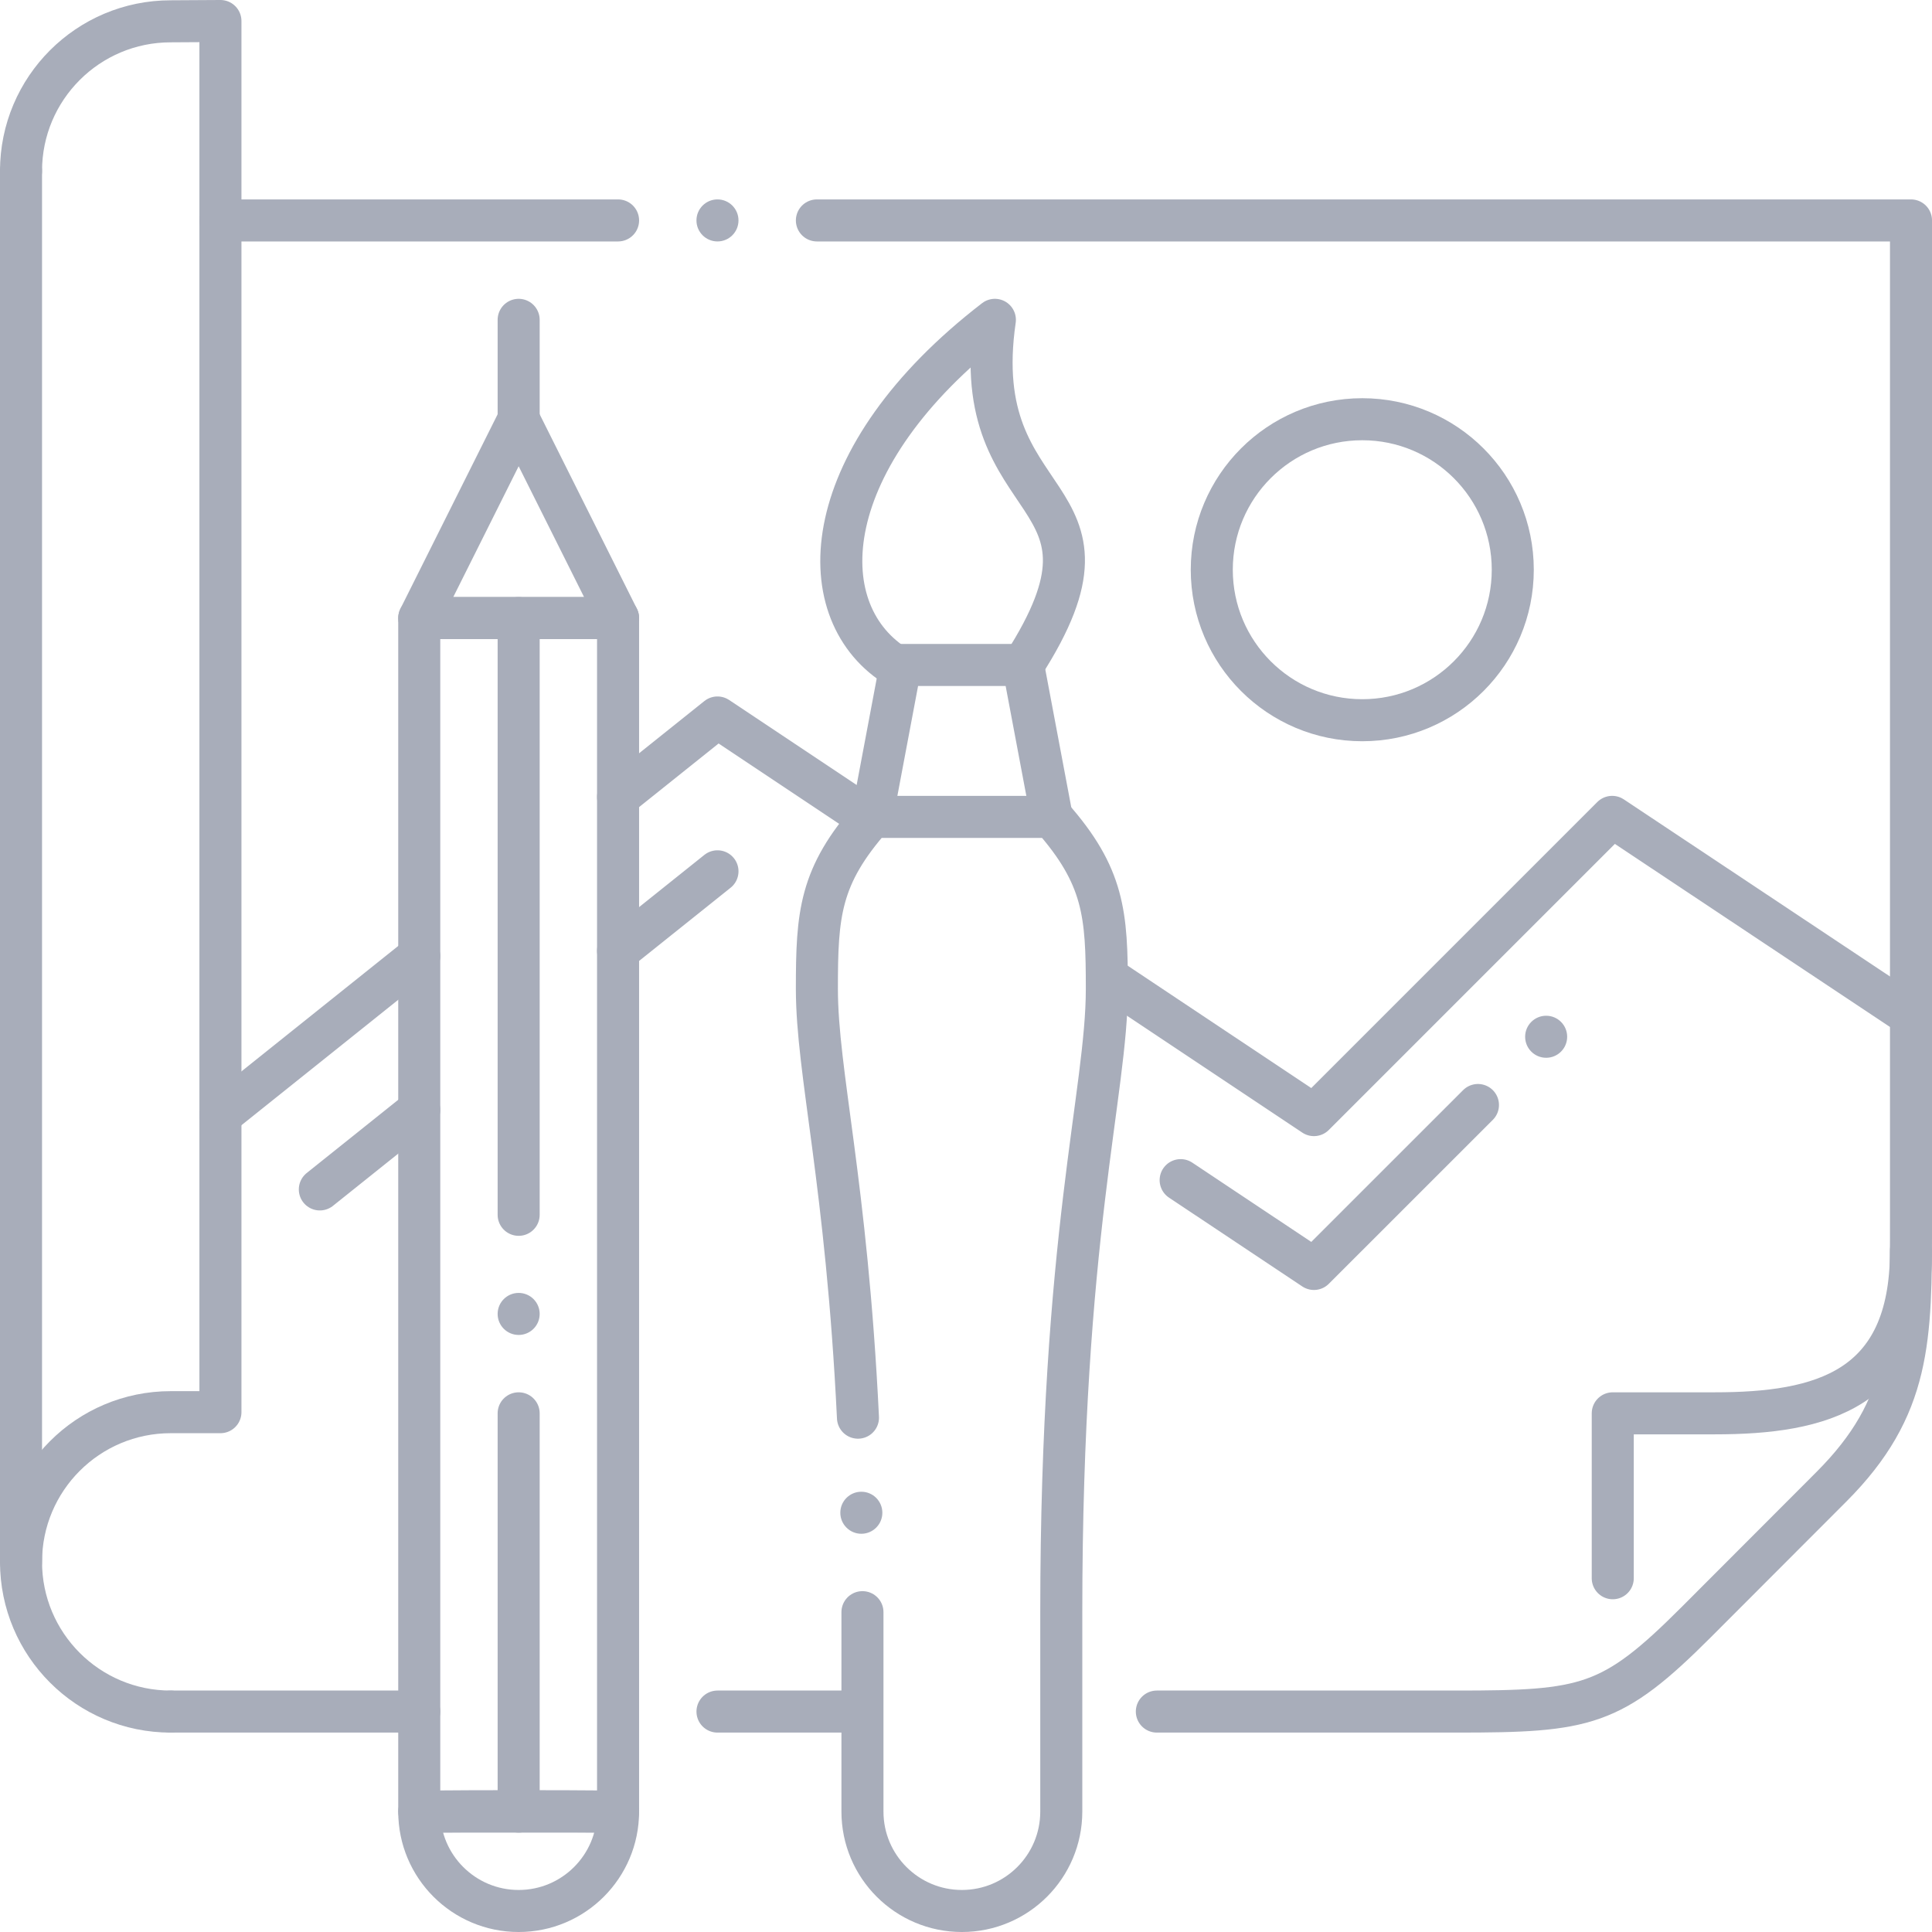
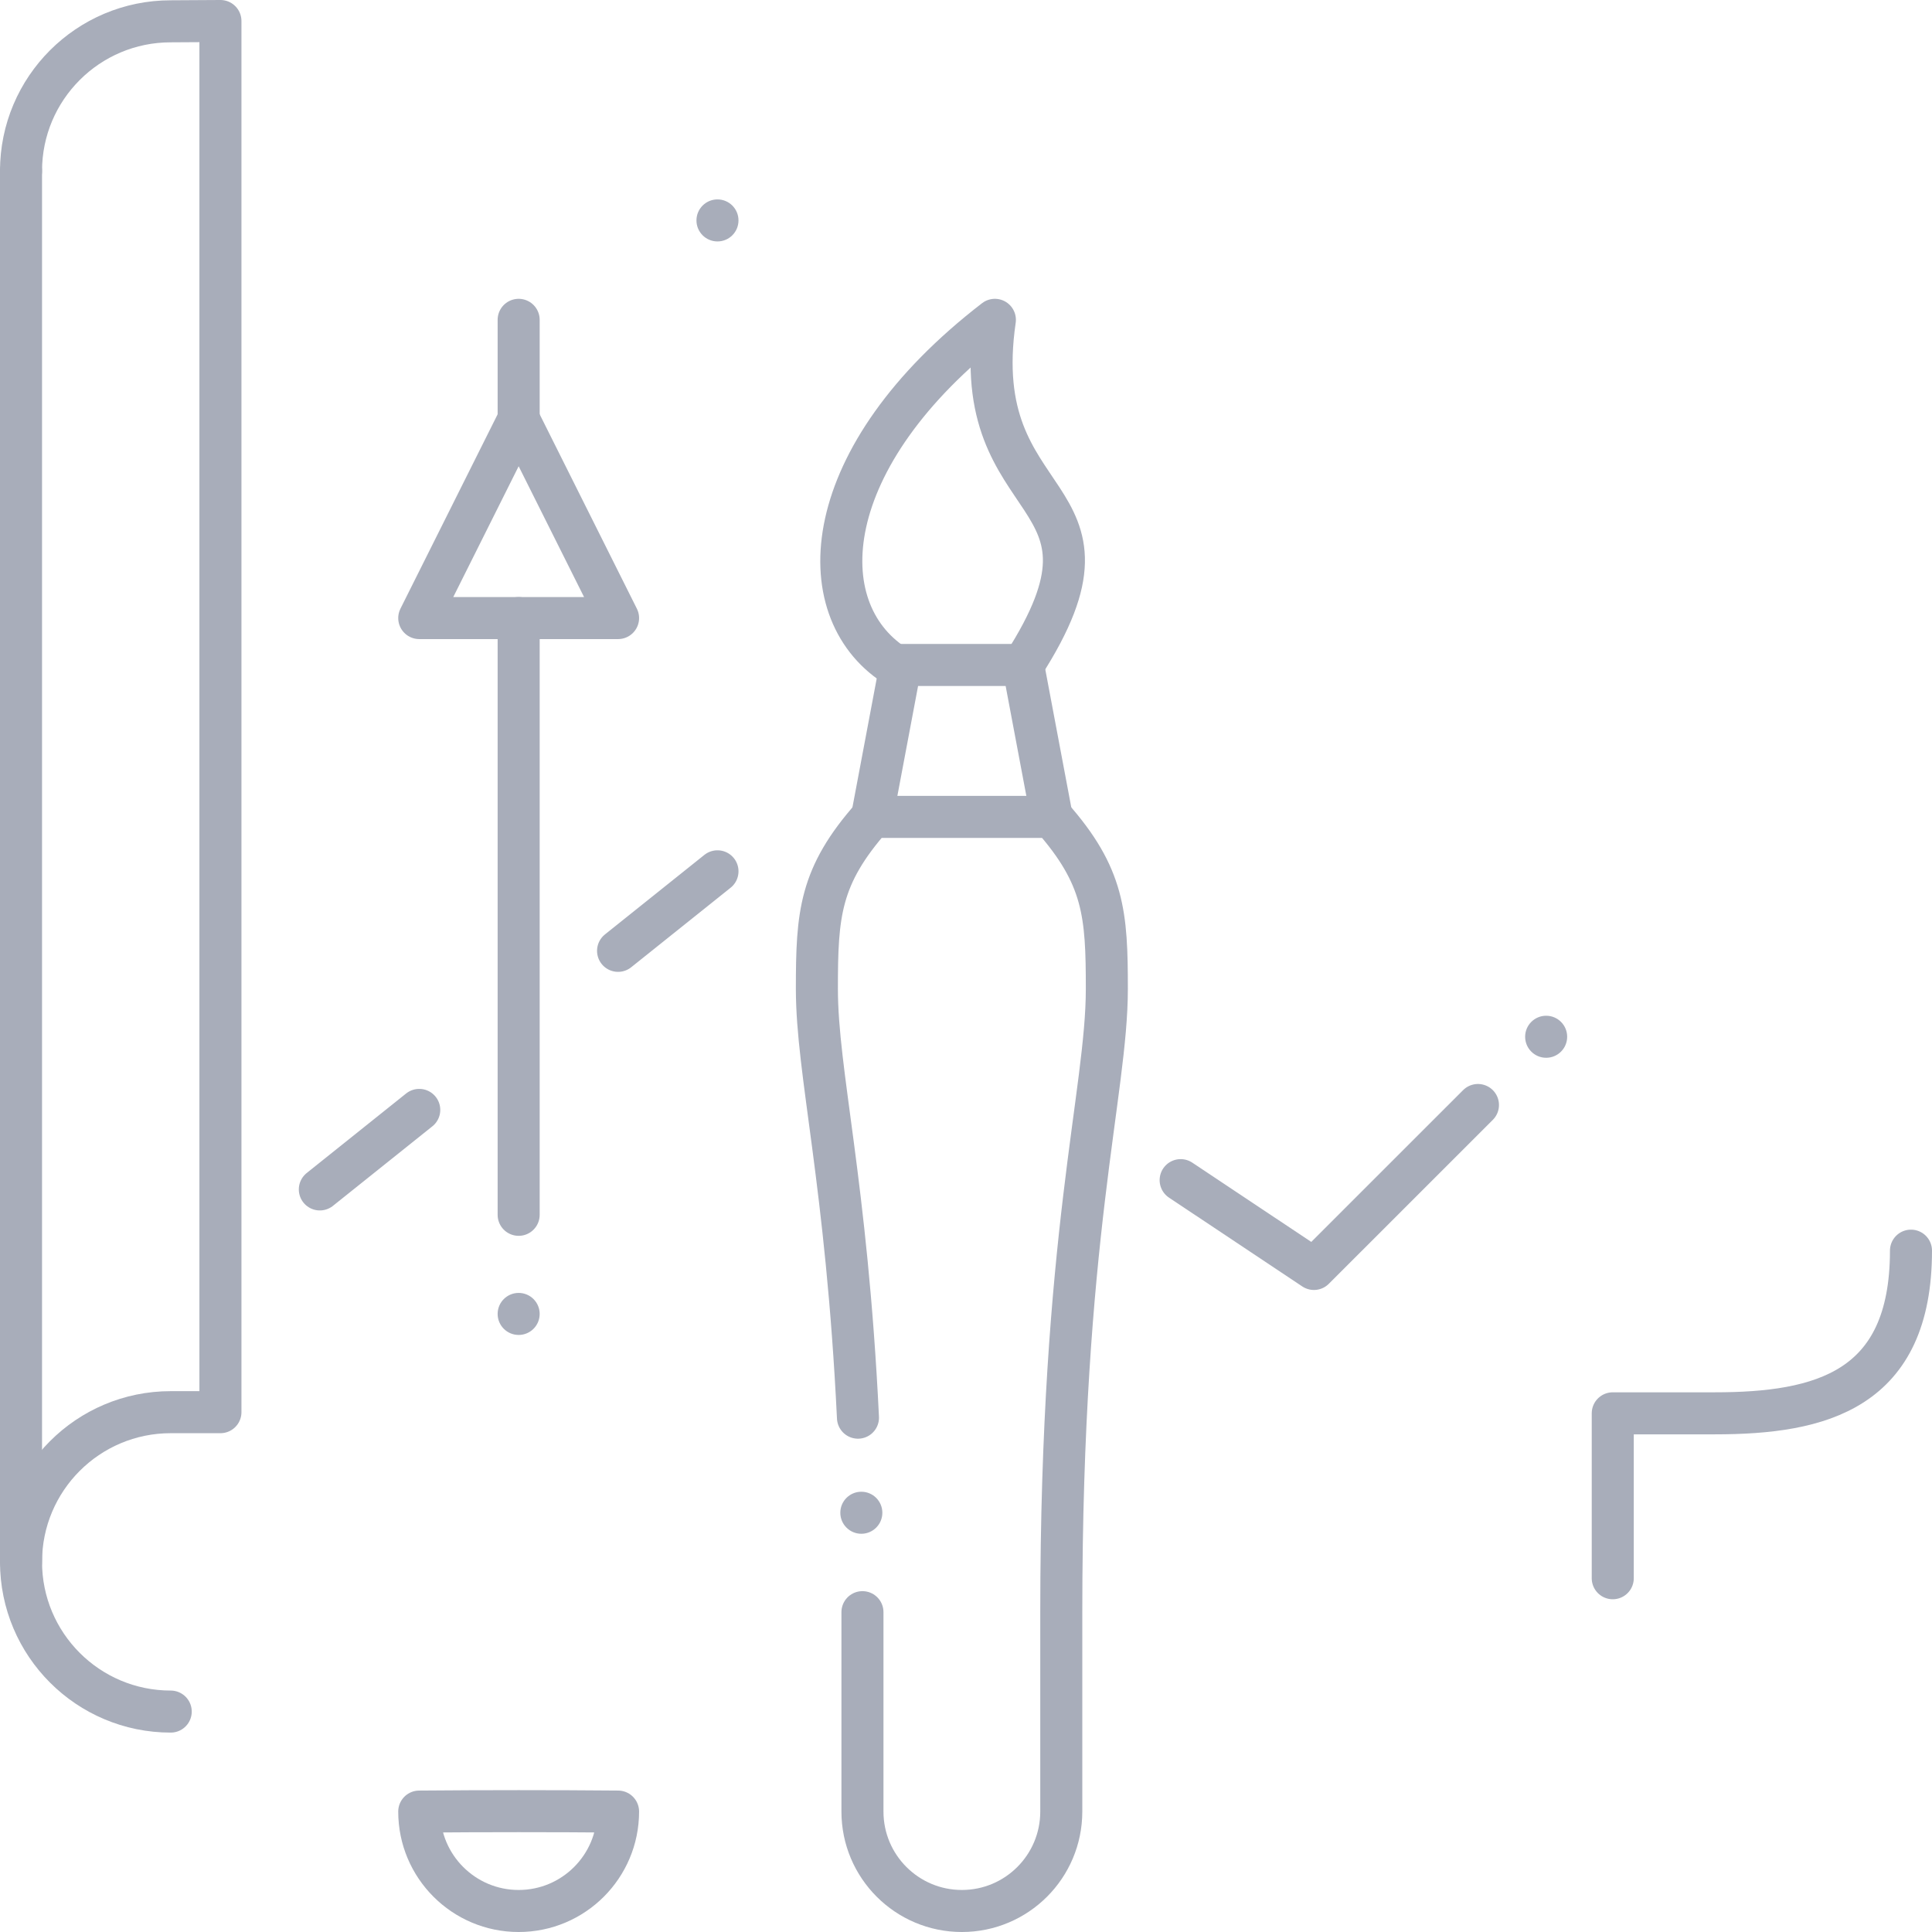
<svg xmlns="http://www.w3.org/2000/svg" xml:space="preserve" width="9.193mm" height="9.193mm" style="shape-rendering:geometricPrecision; text-rendering:geometricPrecision; image-rendering:optimizeQuality; fill-rule:evenodd; clip-rule:evenodd" viewBox="0 0 271804 271804">
  <defs>
    <style type="text/css">  .str0 {stroke:#A8ADBA;stroke-width:5914;stroke-linecap:round;stroke-linejoin:round;stroke-miterlimit:10.433} .fil1 {fill:none} .fil0 {fill:#A8ADBA}  </style>
  </defs>
  <g id="Слой_x0020_1">
    <g id="_1979147288784">
      <circle class="fil0" transform="matrix(7.81255E-15 0.295 -0.295 7.81255E-15 217521 145857)" r="10023" />
-       <path class="fil1 str0" d="M24018 240793l34964 0m41957 0l20248 0m41563 0l42143 0c18294,0 21853,-692 33716,-12557 5414,-5414 13631,-13657 19036,-19062 11191,-11200 11203,-20795 11203,-37261 0,-38828 0,-102071 0,-140902l-153924 0m-27971 0l-55942 0" />
      <path class="fil1 str0" d="M2957 24059c0,-11632 9429,-21061 21061,-21061l6993 -41 0 195715 -6993 0c-11632,0 -21061,9429 -21061,21061 0,11632 9429,21061 21061,21061" />
      <line class="fil1 str0" x1="2957" y1="219732" x2="2957" y2="24059" />
-       <circle class="fil1 str0" cx="191652" cy="80152" r="21173" />
-       <path class="fil1 str0" d="M31011 156880l27971 -22377m27971 -22377l13986 -11188 21463 14308m33311 22208l29139 19426 41957 -41957 42039 27971" />
      <path class="fil1 str0" d="M44996 167335l13986 -11188m27971 -22377l13986 -11188m65161 43447l18752 12495 23075 -23066" />
      <g>
        <path class="fil1 str0" d="M120704 199446c-1614,-33249 -5780,-48541 -5780,-60342 0,-10505 384,-15836 7759,-24180l12637 0 12637 0c7374,8344 7759,13675 7759,24180 0,14645 -6407,34668 -6410,87704 0,204 0,27838 0,28054 0,7723 -6262,13986 -13986,13986 -7723,0 -13986,-6262 -13986,-13986 0,-216 0,-27850 0,-28054" />
        <polyline class="fil1 str0" points="122682,114924 126709,93549 143930,93549 147957,114924 " />
        <path class="fil1 str0" d="M125790 93549c-12052,-7889 -10866,-29254 14175,-48553 -4063,27971 20393,23027 3980,48553" />
      </g>
-       <polygon class="fil1 str0" points="86953,254862 58982,254862 58982,86953 86953,86953 " />
      <path class="fil1 str0" d="M86953 254862c0,7723 -6262,13986 -13986,13986 -7723,0 -13986,-6262 -13986,-13986 9340,-77 18631,-80 27971,0z" />
      <polygon class="fil1 str0" points="58982,86953 72967,58982 86953,86953 " />
-       <line class="fil1 str0" x1="72967" y1="254862" x2="72967" y2="198834" />
      <line class="fil1 str0" x1="72967" y1="44996" x2="72967" y2="58982" />
      <line class="fil1 str0" x1="72967" y1="86953" x2="72967" y2="170907" />
      <path class="fil1 str0" d="M268847 175949c0,19668 -12667,22885 -27607,22885l-14349 0 0 23202" />
      <circle class="fil0" transform="matrix(7.81255E-15 0.295 -0.295 7.81255E-15 121177 212822)" r="10023" />
      <circle class="fil0" transform="matrix(7.81255E-15 0.295 -0.295 7.81255E-15 100938 31010.6)" r="10023" />
      <circle class="fil0" transform="matrix(7.81255E-15 0.295 -0.295 7.81255E-15 72967.2 184851)" r="10023" />
    </g>
  </g>
</svg>